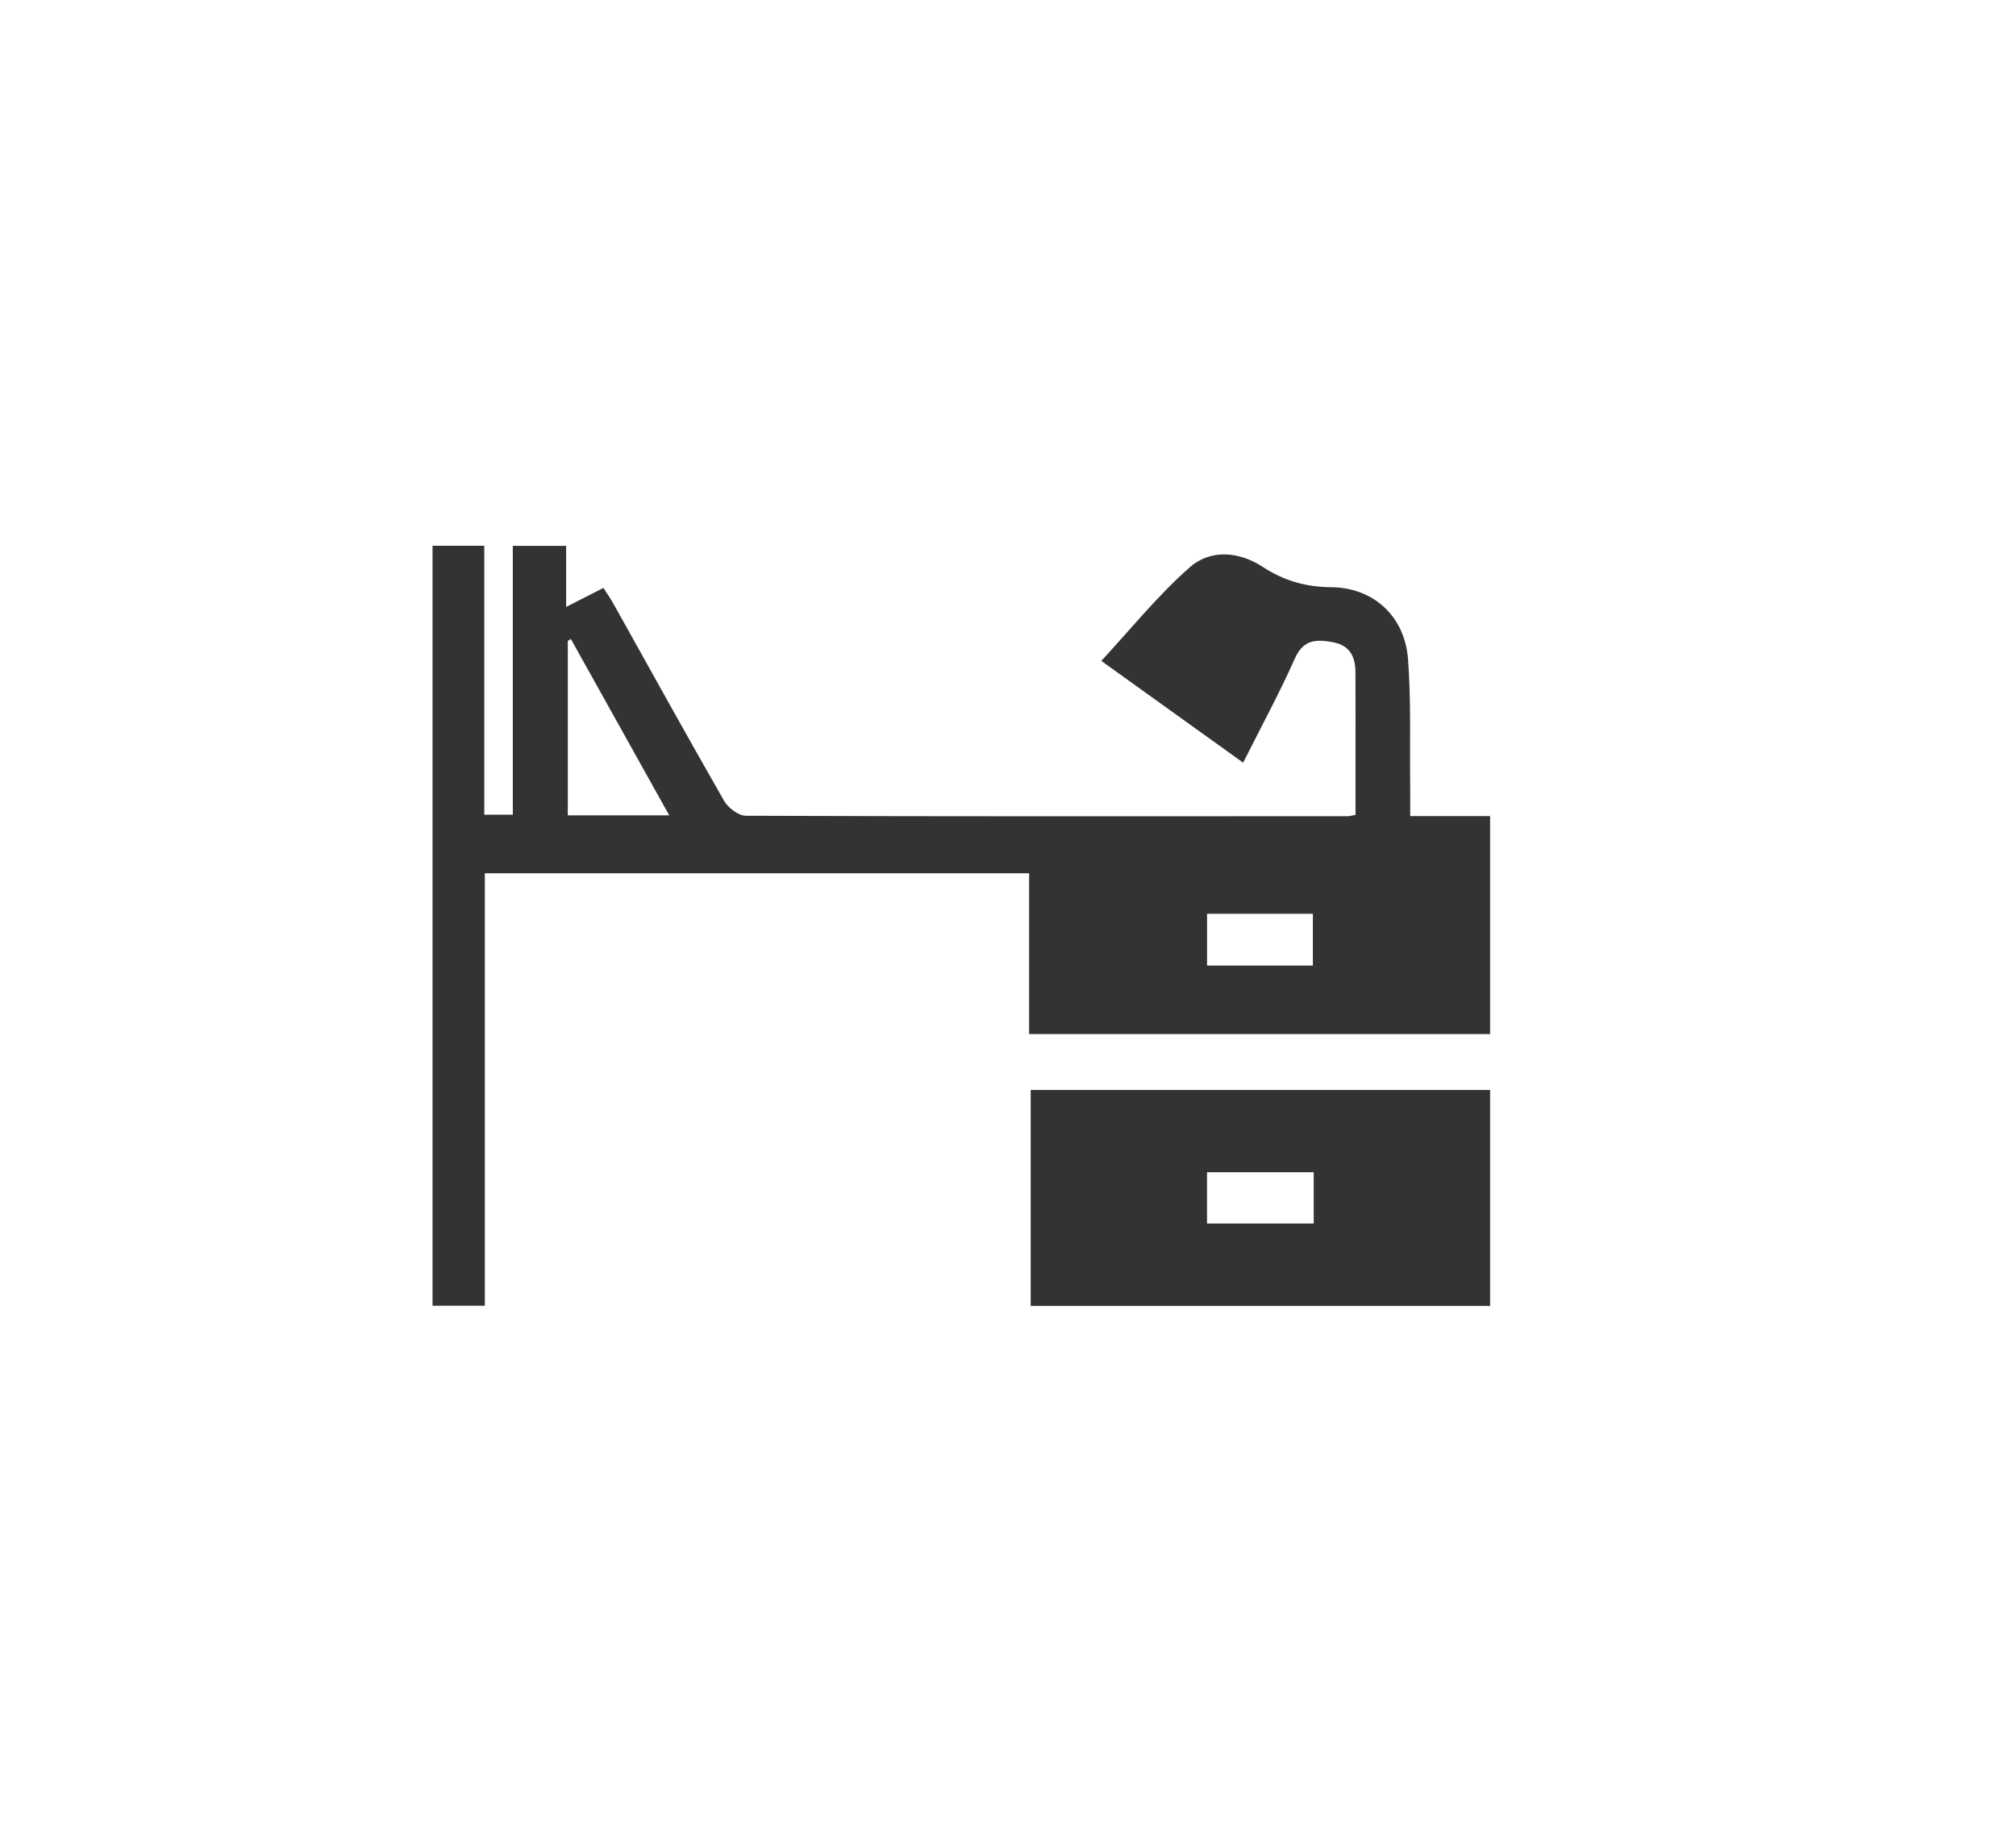
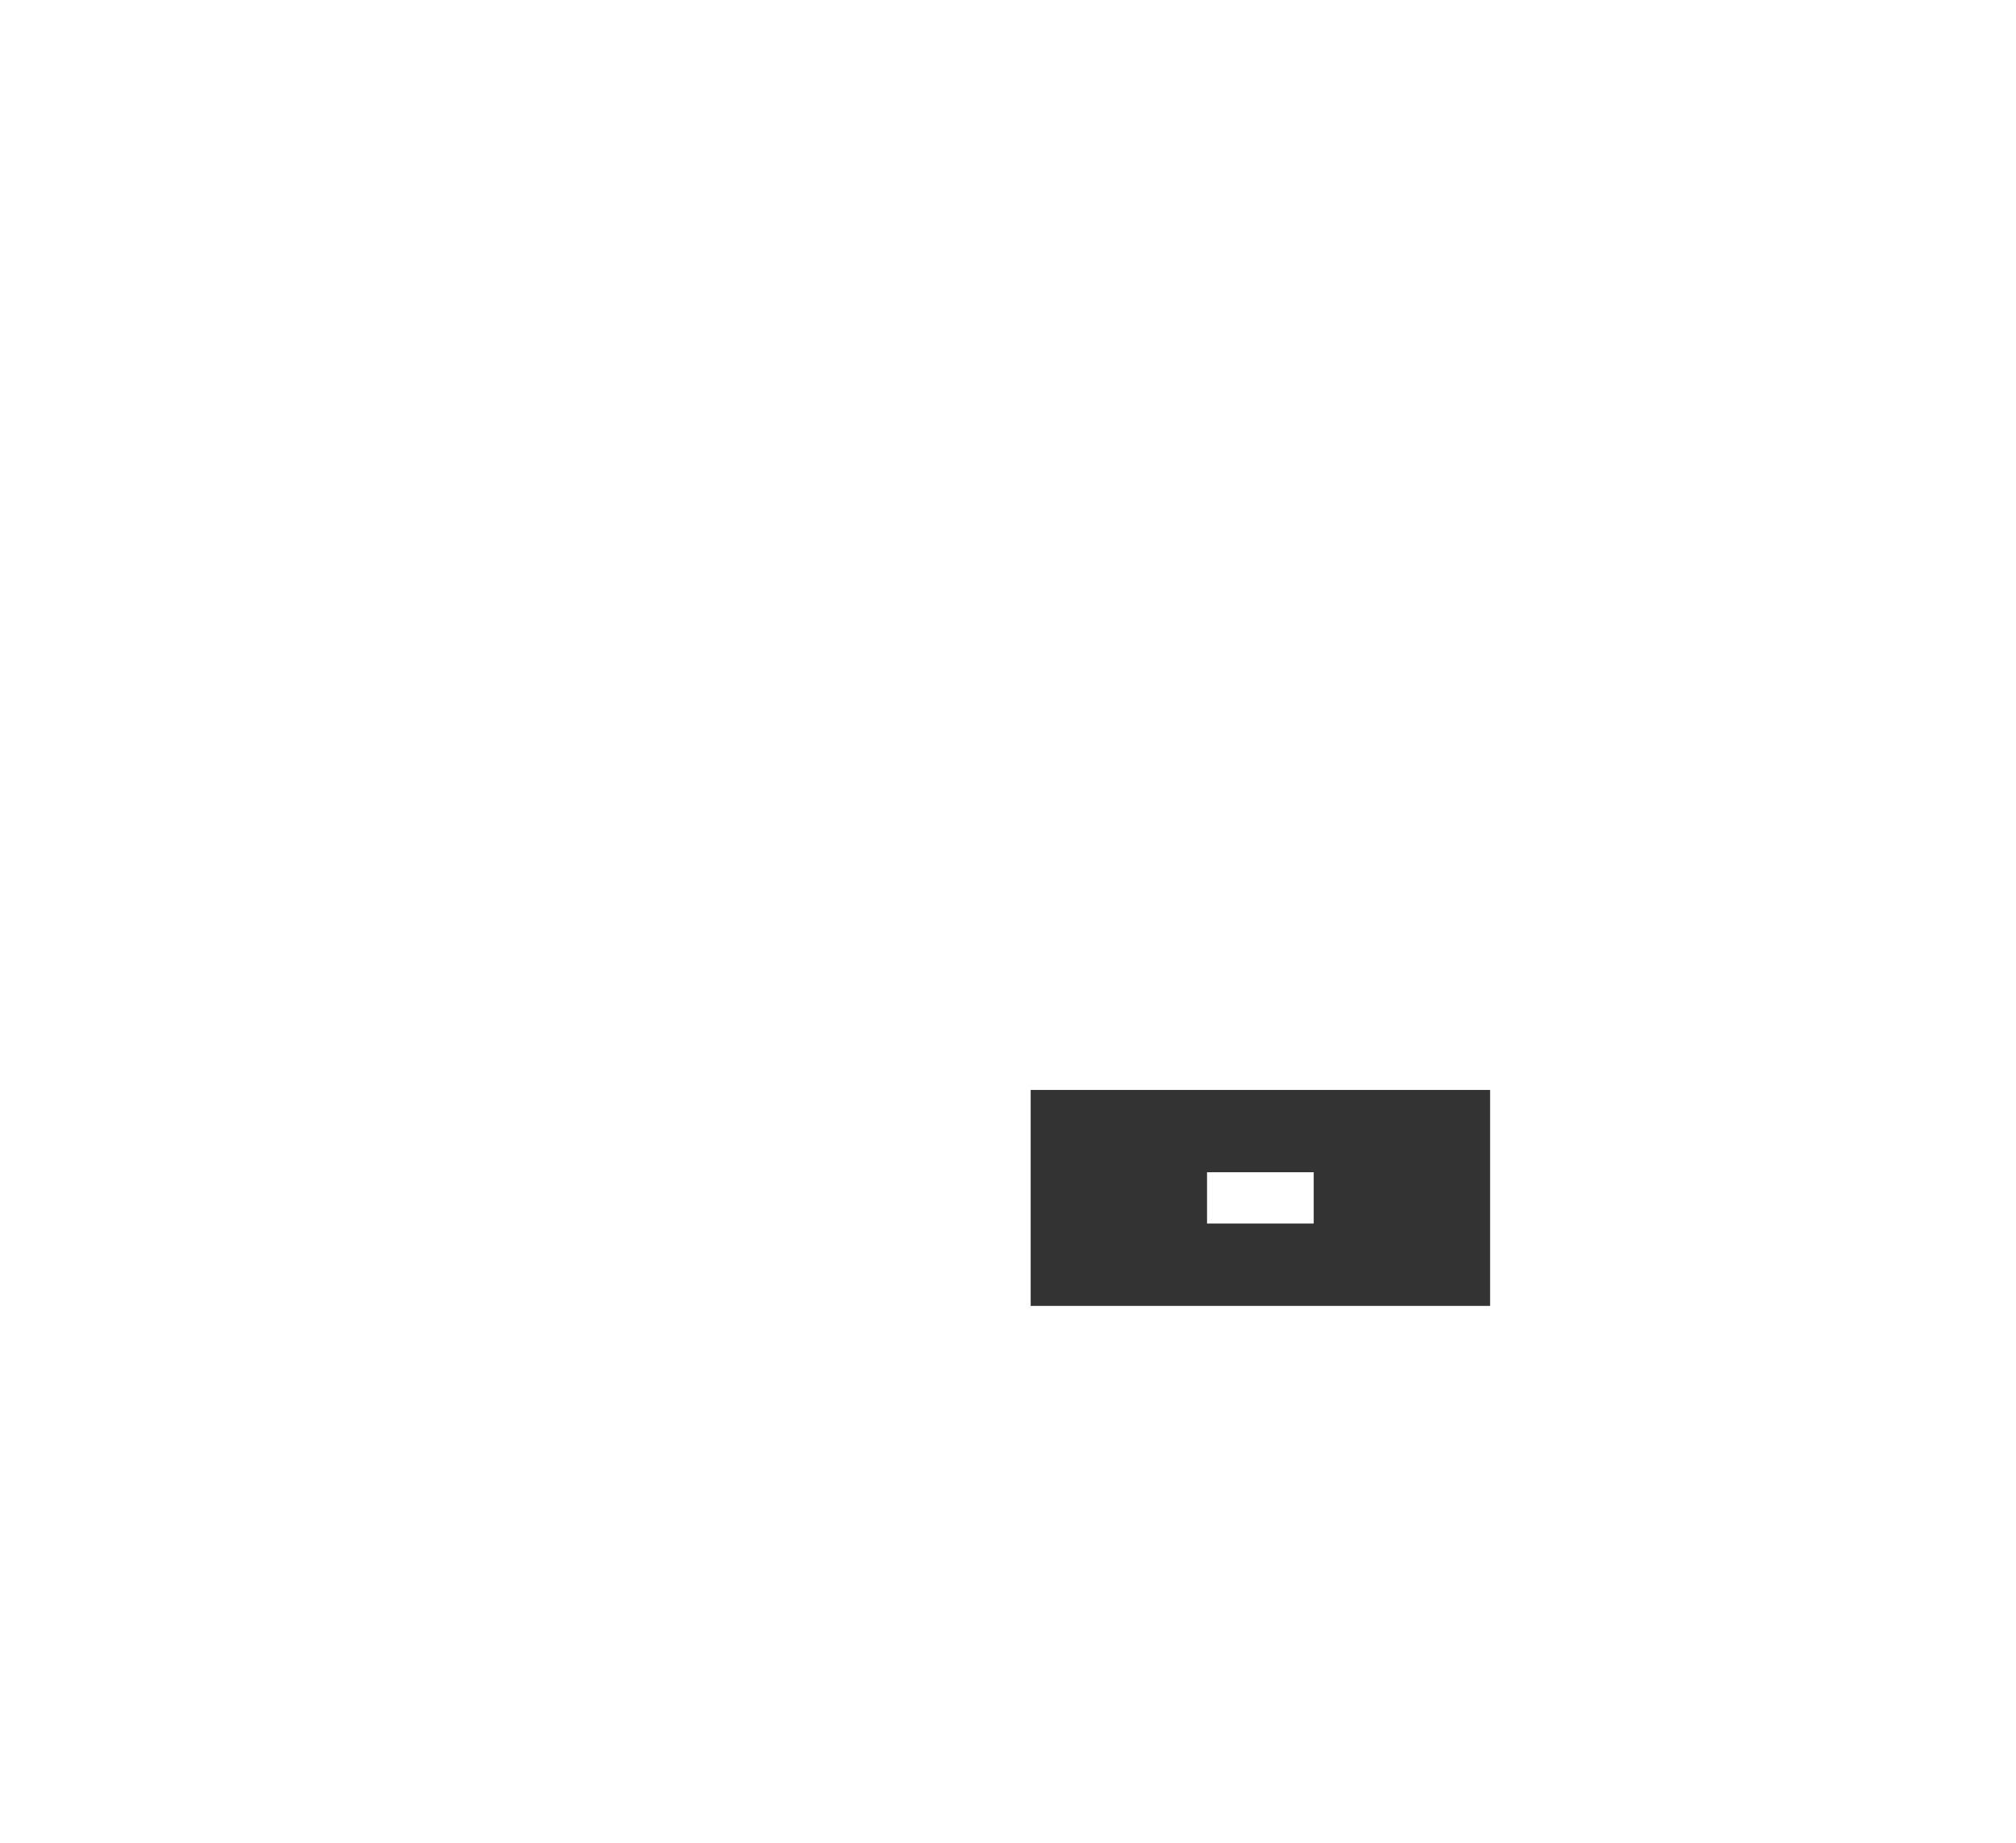
<svg xmlns="http://www.w3.org/2000/svg" version="1.1" x="0px" y="0px" width="467px" height="427px" viewBox="177.5 185.5 467 427" enable-background="new 177.5 185.5 467 427" xml:space="preserve">
  <g id="Camada_1" display="none">
-     <path display="inline" fill="#333333" d="M447.999,311.199c37.607,0,74.38,0,111.479,0c0,84.075,0,167.953,0,252.3   c-102.555,0-205.057,0-307.923,0c0-30.339,0-60.567,0-91.494c65.294,0,130.624,0,196.443,0   C447.999,418.089,447.999,364.866,447.999,311.199z M546.265,550.146c0-49.191,0-98.038,0-146.861c-28.462,0-56.531,0-84.472,0   c0,49.139,0,97.959,0,146.861C490.289,550.146,518.187,550.146,546.265,550.146z M401.752,550.211c0-21.883,0-43.412,0-64.862   c-30.615,0-60.845,0-91.157,0c0,21.762,0,43.171,0,64.862C341.04,550.211,371.155,550.211,401.752,550.211z M461.453,389.49   c28.649,0,56.703,0,84.761,0c0-21.941,0-43.486,0-64.926c-28.506,0-56.566,0-84.761,0   C461.453,346.386,461.453,367.809,461.453,389.49z M296.774,550.192c0-21.856,0-43.37,0-64.843c-10.916,0-21.465,0-32.117,0   c0,21.749,0,43.146,0,64.843C275.404,550.192,285.841,550.192,296.774,550.192z M447.748,485.319c-10.918,0-21.473,0-32.193,0   c0,21.709,0,43.099,0,64.83c10.836,0,21.384,0,32.193,0C447.748,528.528,447.748,507.119,447.748,485.319z" />
-     <path display="inline" fill="#333333" d="M316.834,255.448c26.528,0,52.405,0,78.815,0c0,49.153,0,98.028,0,147.481   c4.575,0,8.644,0,12.953,0c0,4.5,0,8.426,0,12.729c-34.763,0-69.449,0-104.438,0c0-4.094,0-8.143,0-12.576   c4.144,0,8.084,0,12.671,0C316.834,353.706,316.834,304.708,316.834,255.448z M330.404,268.721c0,44.989,0,89.497,0,133.958   c17.468,0,34.546,0,51.684,0c0-44.774,0-89.261,0-133.958C364.671,268.721,347.724,268.721,330.404,268.721z" />
-     <path display="inline" fill="#333333" d="M343.345,452.315c8.738,0,17.001,0,25.631,0c0,4.255,0,8.287,0,12.581   c-8.603,0-16.99,0-25.631,0C343.345,460.674,343.345,456.749,343.345,452.315z" />
    <path display="inline" fill="#333333" d="M487.111,442.009c-4.175,0-8.127,0-12.427,0c0-8.603,0-17,0-25.688   c4.108,0,8.039,0,12.427,0C487.111,424.641,487.111,433.01,487.111,442.009z" />
-     <path display="inline" fill="#333333" d="M487.157,376.516c-4.188,0-8.093,0-12.778,0c0-8.005-0.072-15.89,0.109-23.77   c0.019-0.797,1.519-2.155,2.416-2.229c3.267-0.271,6.568-0.105,10.253-0.105C487.157,359.293,487.157,367.773,487.157,376.516z" />
  </g>
  <g id="Layer_2">
-     <path fill="#333333" d="M415.89,425.096c0-12.682,0-24.804,0-37.258c-42.099,0-83.806,0-126.082,0c0,33.435,0,66.673,0,100.201   c-4.305,0-8.044,0-12.112,0c0-58.724,0-117.265,0-176.091c3.957,0,7.696,0,11.987,0c0,20.79,0,41.367,0,62.321   c2.395,0,4.247,0,6.608,0c0-20.802,0-41.394,0-62.293c4.233,0,7.97,0,12.354,0c0,4.483,0,8.858,0,14.147   c3.329-1.697,5.784-2.949,8.637-4.404c0.755,1.185,1.589,2.358,2.288,3.609c8.528,15.25,16.963,30.554,25.655,45.71   c0.938,1.636,3.332,3.466,5.056,3.472c46.488,0.175,92.978,0.123,139.466,0.104c0.328,0,0.656-0.108,1.754-0.303   c0-3.771,0.001-7.694,0-11.618c-0.002-7.165,0.018-14.33-0.016-21.495c-0.017-3.522-1.307-6.156-5.133-6.876   c-3.804-0.716-6.908-0.761-8.914,3.769c-3.553,8.017-7.765,15.739-11.967,24.119c-11.479-8.235-22.513-16.153-32.862-23.581   c6.783-7.307,13.065-15.143,20.489-21.682c4.768-4.198,11.34-3.723,16.864-0.128c4.884,3.176,9.89,4.688,15.828,4.733   c9.908,0.077,17.119,6.746,17.873,16.663c0.729,9.61,0.385,19.304,0.499,28.96c0.025,2.292,0.004,4.584,0.004,7.422   c6.393,0,12.304,0,18.516,0c0,17.12,0,33.689,0,50.497C487.103,425.096,451.848,425.096,415.89,425.096z M332.53,374.423   c-7.845-14.064-15.323-27.474-22.801-40.881c-0.233,0.16-0.466,0.319-0.7,0.479c0,13.389,0,26.777,0,40.401   C316.77,374.423,324.195,374.423,332.53,374.423z M457.114,397.223c0,4.184,0,8.043,0,12.003c8.372,0,16.412,0,24.507,0   c0-4.12,0-7.959,0-12.003C473.411,397.223,465.662,397.223,457.114,397.223z" />
    <path fill="#333333" d="M522.68,438.037c0,16.657,0,33.215,0,50.036c-35.526,0-70.764,0-106.426,0c0-16.581,0-33.119,0-50.036   C451.669,438.037,487.011,438.037,522.68,438.037z M481.817,457.11c-8.616,0-16.67,0-24.713,0c0,4.198,0,7.95,0,11.876   c8.377,0,16.414,0,24.713,0C481.817,464.884,481.817,461.127,481.817,457.11z" />
  </g>
</svg>